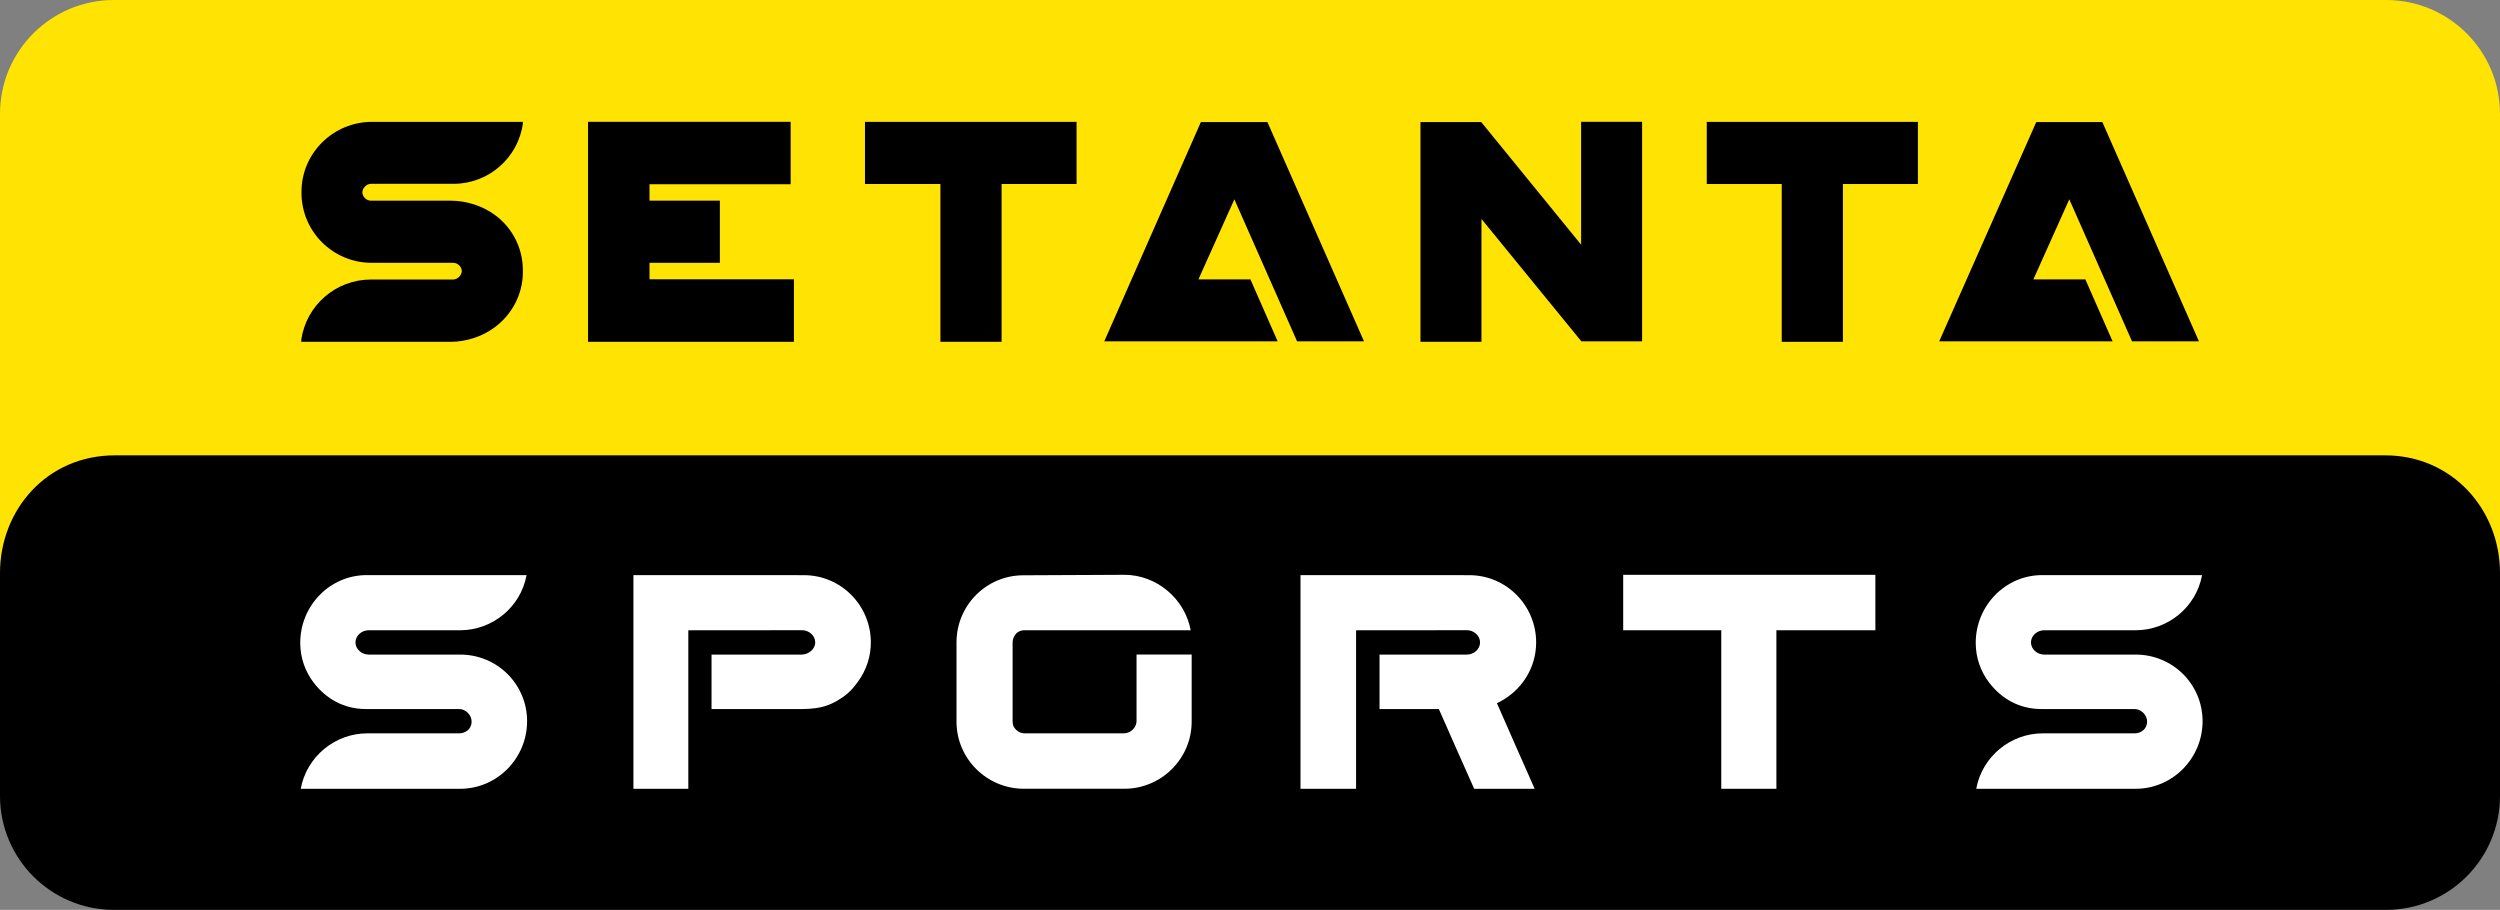
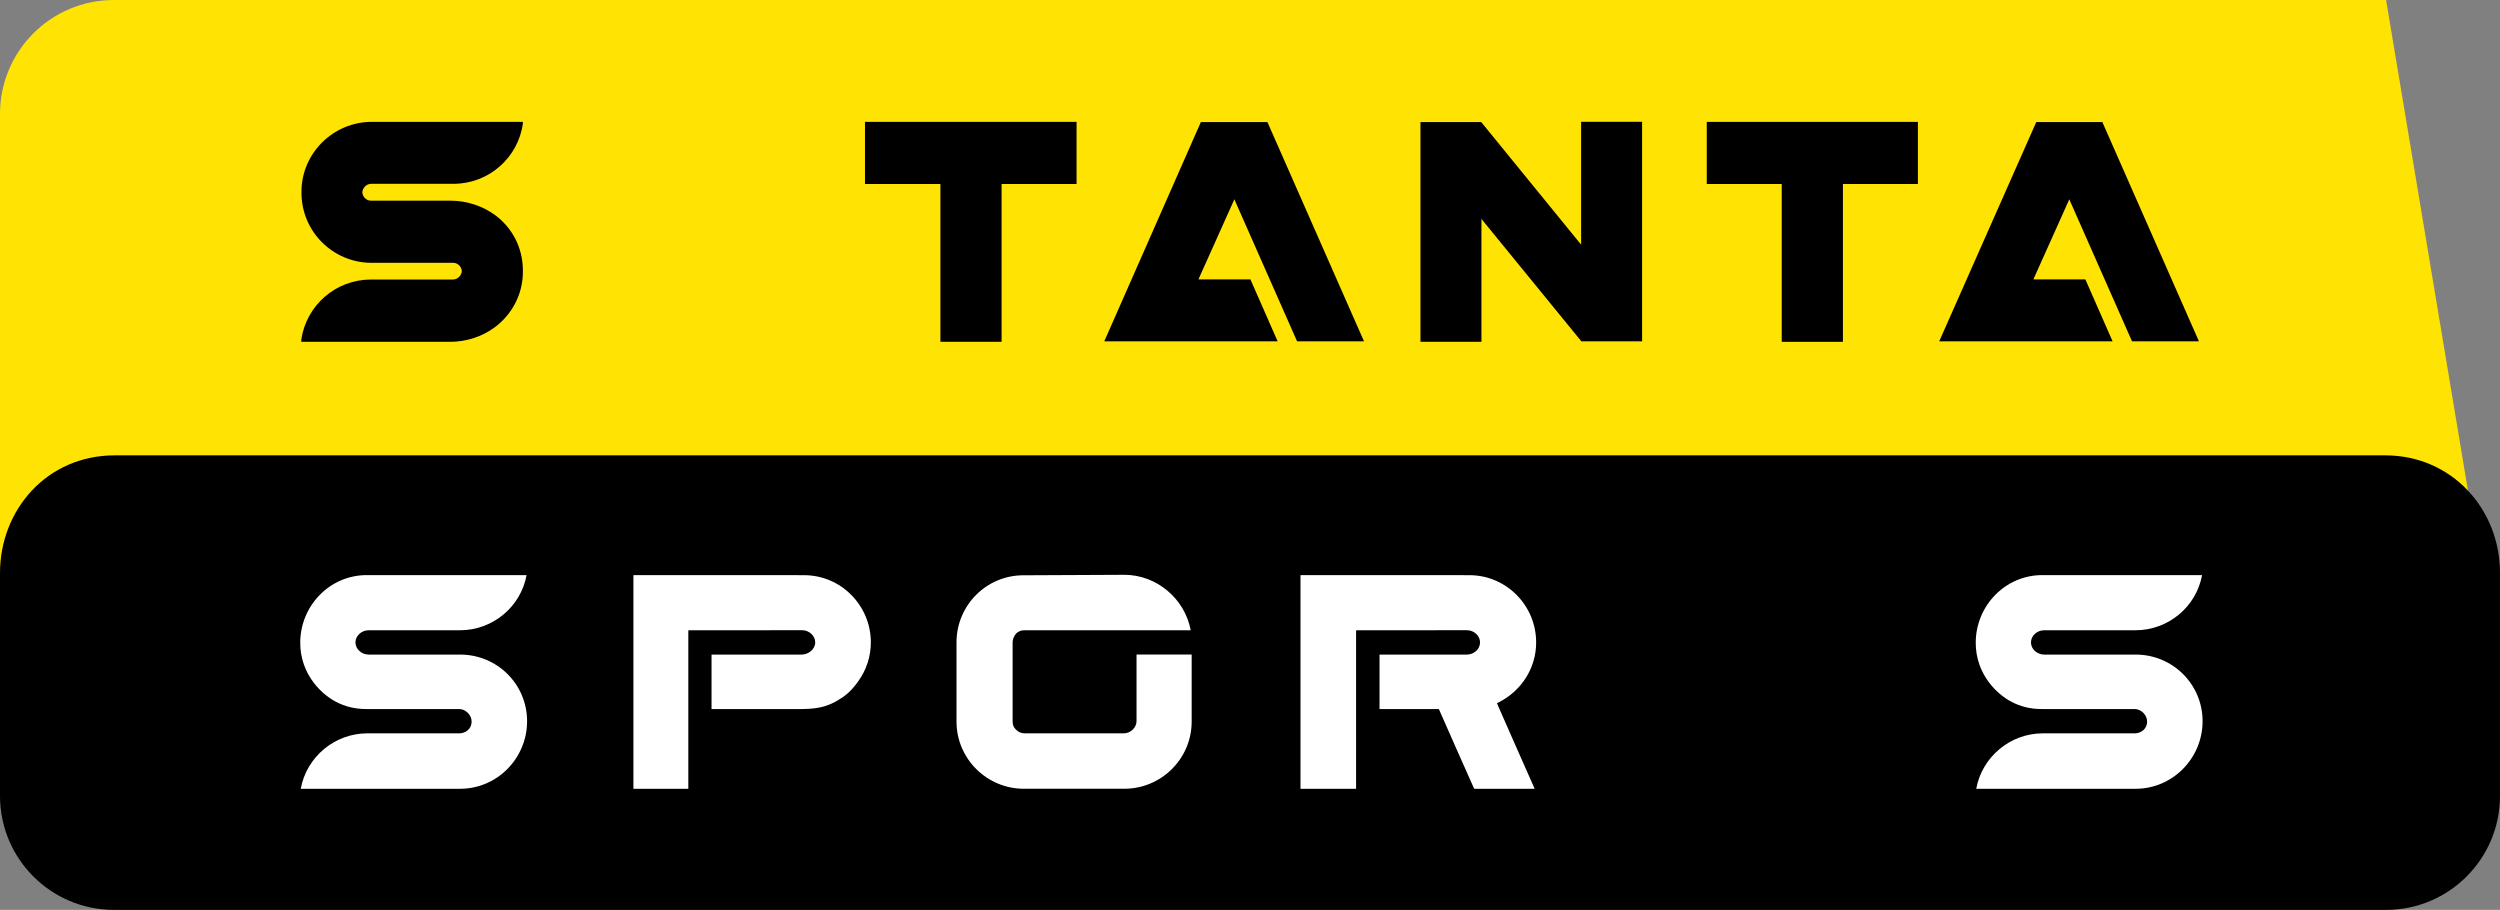
<svg xmlns="http://www.w3.org/2000/svg" version="1.1" viewBox="0 0 541.488 197.075">
  <rect x="0" y="0" width="541.488" height="197.075" fill="#808080" stroke="none" />
-   <path d="M541.488 147.836H0V24.671C0 11.046 11.046 0 24.671 0H516.817c13.625 5.5e-7 24.671 11.046 24.671 24.671Z" fill="#ffe303" />
+   <path d="M541.488 147.836H0V24.671C0 11.046 11.046 0 24.671 0H516.817Z" fill="#ffe303" />
  <path d="M0 124.118v48.263c0 13.638 11.053 24.694 24.687 24.694H516.8c13.634 0 24.687-11.056 24.687-24.694v-48.263c0-13.833-10.424-25.493-24.888-25.493H24.887C10.104 98.625 0 110.481 0 124.118Z" fill="#000" />
  <path d="M80.57 26.391c-8.409 0-15.271 6.811-15.271 15.135 0 .042.002.08.002.117-0.0.036-.002.074-.002.115 0 8.449 6.869 15.166 15.172 15.166h17.668c1.055 0 1.821.84 1.893 1.805-.073.963-.939 1.812-1.893 1.812H80.365c-7.664 0-14.053 5.624-15.117 13.082l-.016.113h.051c-.013.061-.026.12-.035.188l-.016.113h32.307c3.466 0 6.926-1.157 9.564-3.105 3.761-2.777 6.152-7.159 6.152-12.062 0-.05-.004-.094-.004-.135 0-.04.004-.083.004-.133 0-4.923-2.295-9.261-6.025-12.016-2.658-1.962-6.138-3.119-9.592-3.119H80.371c-1.063 0-1.835-.849-1.896-1.82.063-.972.937-1.834 1.896-1.834h17.873c7.665 0 14.051-5.739 15.01-13.107l.016-.113h-.031c.006-.03.011-.055.016-.088l.016-.113Z" fill="#000" />
-   <path d="M127.369 26.385v47.652h44.588V60.494h-31.279v-3.57h15.242V43.459h-15.242V39.906h30.57V26.385Z" fill="#000" />
  <path d="M187.35 26.4v13.455h16.34v34.182h13.25v-34.182h16.24V26.4h-.1Z" fill="#000" />
  <path d="M369.678 26.4v13.455h16.238v34.182h13.252v-34.182h16.238V26.4h-.1Z" fill="#000" />
  <path d="M260.105 26.434 239.176 73.938h37.559l-5.9-13.422h-11.262l7.783-17.342L280.945 73.938h14.496l-20.928-47.504Z" fill="#000" />
  <path d="M441.049 26.434 420.02 73.938h37.559l-5.9-13.422h-11.262l7.783-17.342L461.789 73.938h14.496l-20.928-47.504Z" fill="#000" />
  <path d="M342.461 26.375v26.617l-21.639-26.559h-13.156v47.604H320.875V47.42l21.639 26.51h13.156V26.375Z" fill="#000" />
  <path d="M79.442 124.563c-8.047 0-14.413 6.67-14.413 14.675 0 3.269 1.095 6.259 2.938 8.652 2.671 3.467 6.513 5.683 11.274 5.683h20.212c1.377 0 2.698 1.259 2.698 2.734 0 1.475-1.215 2.533-2.698 2.533h-19.919c-6.989 0-13.124 5.056-14.395 12.007h34.514c8.048 0 14.512-6.63 14.512-14.635 0-8.005-6.465-14.435-14.512-14.435h-19.813c-1.482 0-2.848-1.159-2.848-2.633 0-1.475 1.365-2.633 2.848-2.633h19.818c6.989 0 13.125-4.996 14.395-11.947H79.442" fill="#fff" />
  <path d="M442.346 124.563c-8.047 0-14.413 6.67-14.413 14.675 0 3.269 1.095 6.259 2.938 8.652 2.671 3.467 6.513 5.683 11.274 5.683h20.212c1.377 0 2.698 1.259 2.698 2.734 0 1.475-1.215 2.533-2.698 2.533h-19.919c-6.989 0-13.124 5.056-14.395 12.007h34.514c8.048 0 14.512-6.63 14.512-14.635 0-8.005-6.465-14.435-14.512-14.435H442.746c-1.482 0-2.848-1.159-2.848-2.633 0-1.475 1.365-2.633 2.848-2.633h19.818c6.989 0 13.125-4.996 14.395-11.947H442.346" fill="#fff" />
-   <path d="M351.578 124.503v12.007h21.241v34.337h11.941v-34.337H406.2v-12.007Z" fill="#fff" />
  <path d="M281.68 124.57V170.847h12.041V136.52l24.011-.02c1.479-.006 2.842 1.168 2.842 2.643 0 1.475-1.362 2.634-2.842 2.634h-18.933v11.807h12.852s7.332 16.637 7.649 17.268h13.104c-.634-1.369-8.177-18.538-8.177-18.538l.423-.211c4.967-2.528 8.072-7.478 8.072-12.955 0-8.005-6.452-14.569-14.483-14.569Z" fill="#fff" />
  <path d="M221.657 124.603c-8.031 0-14.483 6.53-14.483 14.535v17.168c0 8.005 6.552 14.535 14.583 14.535h21.769c8.031 0 14.583-6.53 14.583-14.535v-14.535h-11.941V156.207c0 1.33-1.252 2.628-2.736 2.628h-21.569c-.689 0-1.342-.306-1.813-.805-.442-.468-.723-.843-.723-1.822v-17.069c0-.737.317-1.369.74-1.896.528-.527 1.162-.737 1.796-.737h36.035c-1.268-6.846-7.392-12.007-14.366-12.007Z" fill="#fff" />
  <path d="M137.196 124.57V170.847h11.891V136.52l24.644-.02c1.479-.006 2.842 1.168 2.842 2.643 0 1.475-1.463 2.634-2.942 2.634h-19.515v11.807h18.475c3.92 0 6.474-.165 10.02-2.626 1.749-1.214 2.811-2.748 3.308-3.439 1.728-2.403 2.701-5.304 2.701-8.37 0-8.005-6.452-14.569-14.483-14.569Z" fill="#fff" />
</svg>